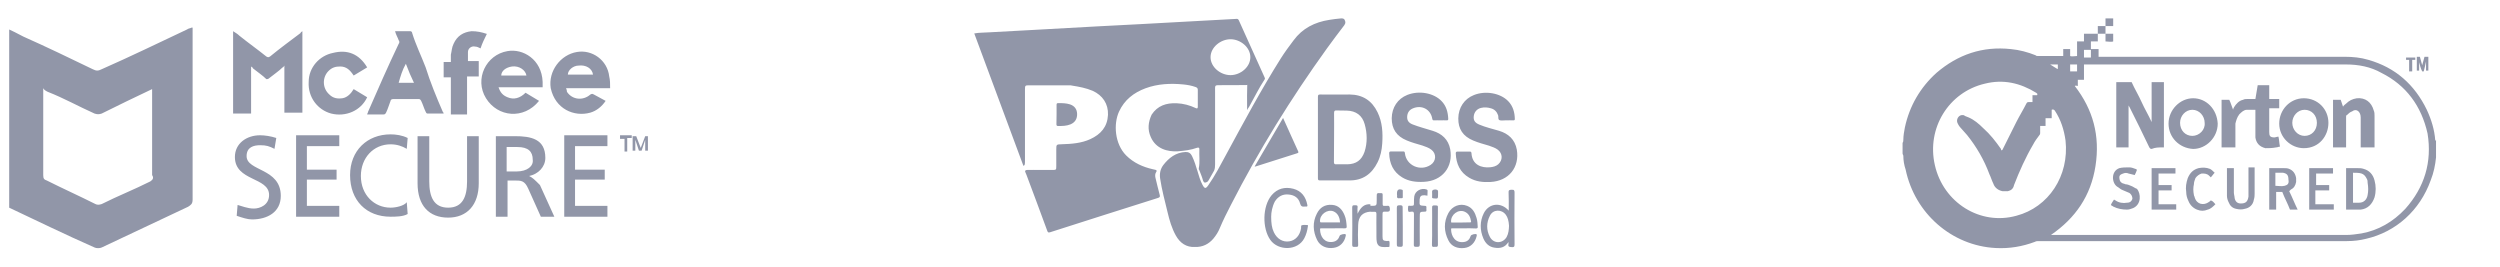
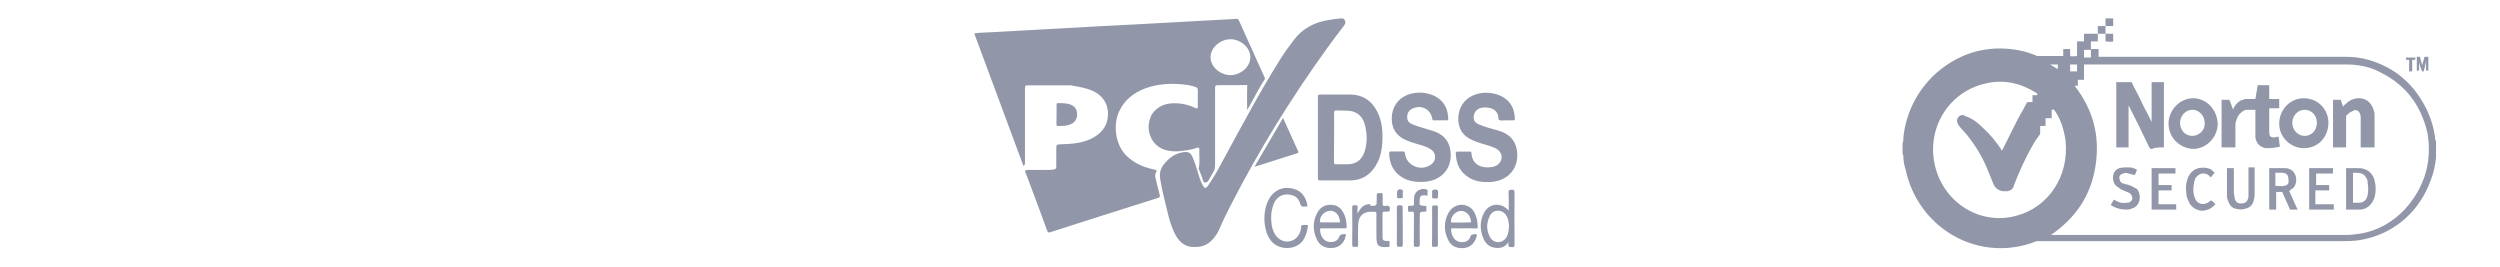
<svg xmlns="http://www.w3.org/2000/svg" width="272" height="29" viewBox="0 0 272 29" fill="none">
  <g clip-path="url(#clip0_17_1913)">
-     <path d="M20.858 3C20.662 3.098 20.466 3.098 20.368 3.197C17.235 4.674 14.2 6.151 11.067 7.529C10.676 7.726 10.48 7.726 10.088 7.529C7.641 6.348 4.997 5.068 2.55 3.985C1.962 3.689 1.277 3.295 0.494 3C0.494 3.098 0.494 3.197 0.494 3.197C0.494 9.498 0.494 15.701 0.494 22.003C0.494 22.298 0.592 22.397 0.788 22.495C3.92 23.972 7.151 25.548 10.284 26.926C10.48 27.025 10.871 27.025 11.067 26.926C14.2 25.449 17.333 23.972 20.466 22.495C20.76 22.298 20.956 22.2 20.956 21.708C20.956 15.603 20.956 9.498 20.956 3.492V3H20.858ZM16.354 19.738C14.592 20.625 12.83 21.314 11.067 22.2C10.774 22.298 10.578 22.298 10.382 22.2C8.62 21.314 6.858 20.526 5.095 19.64C4.802 19.541 4.704 19.443 4.704 19.049C4.704 15.997 4.704 12.945 4.704 9.991C4.704 9.892 4.704 9.794 4.704 9.597C4.802 9.794 4.997 9.892 5.193 9.991C6.955 10.68 8.522 11.566 10.284 12.354C10.578 12.452 10.774 12.452 11.067 12.354C12.83 11.468 14.69 10.582 16.55 9.695C16.55 9.892 16.55 10.089 16.55 10.286C16.55 13.24 16.55 16.194 16.55 19.049C16.746 19.345 16.648 19.541 16.354 19.738ZM40.046 12.157C40.046 12.255 39.948 12.354 39.948 12.452C40.046 12.452 40.046 12.452 40.144 12.452C40.732 12.452 41.221 12.452 41.711 12.452C41.809 12.452 41.907 12.452 42.004 12.255C42.2 11.862 42.298 11.468 42.494 10.975C42.494 10.877 42.592 10.778 42.788 10.778C43.767 10.778 44.55 10.778 45.529 10.778C45.627 10.778 45.725 10.778 45.822 10.975C46.018 11.369 46.116 11.763 46.312 12.157C46.41 12.354 46.41 12.354 46.606 12.354C47.095 12.354 47.683 12.354 48.074 12.354C48.172 12.354 48.172 12.354 48.27 12.354C48.27 12.255 48.172 12.157 48.172 12.157C47.487 10.582 46.801 8.908 46.312 7.332C45.822 6.052 45.235 4.871 44.843 3.591C44.843 3.492 44.746 3.394 44.648 3.394C44.06 3.394 43.473 3.394 42.983 3.394C43.081 3.788 43.277 4.083 43.375 4.378C43.473 4.477 43.473 4.674 43.375 4.772C42.2 7.234 41.123 9.695 40.046 12.157ZM44.158 6.938C44.452 7.726 44.746 8.415 45.039 9.006H43.375C43.571 8.317 43.767 7.628 44.158 6.938ZM39.948 10.582C39.459 10.286 38.969 9.991 38.48 9.695C38.186 10.188 37.795 10.582 37.305 10.68C36.718 10.778 36.228 10.68 35.837 10.286C35.053 9.597 35.053 8.415 35.739 7.726C36.13 7.332 36.522 7.234 37.011 7.234C37.697 7.234 38.088 7.628 38.48 8.218C38.969 7.923 39.459 7.628 39.948 7.332C39.067 5.855 37.795 5.363 36.228 5.757C34.76 6.052 33.585 7.332 33.585 8.908C33.487 10.582 34.564 11.96 36.032 12.354C37.599 12.748 39.263 12.059 39.948 10.582ZM32.9 12.354V3.394C32.802 3.492 32.704 3.492 32.704 3.591C31.529 4.477 30.452 5.265 29.375 6.151C29.179 6.249 29.179 6.249 28.983 6.151C28.004 5.363 27.025 4.674 26.046 3.886C25.851 3.689 25.655 3.591 25.361 3.394V12.354H27.319V7.234C27.417 7.332 27.515 7.332 27.515 7.431C28.004 7.825 28.592 8.218 28.983 8.612C29.081 8.612 29.179 8.612 29.277 8.514C29.767 8.12 30.354 7.726 30.746 7.332C30.844 7.332 30.844 7.234 30.941 7.135V12.255H32.9V12.354ZM51.305 3.394C50.424 3.492 49.739 3.886 49.347 4.772C49.151 5.166 49.151 5.56 49.053 5.954C49.053 6.249 49.053 6.446 49.053 6.742H48.27V8.415H49.053V12.452H50.816V8.317H52.088V6.643H50.913C50.913 6.348 50.913 5.954 50.913 5.658C50.913 5.265 51.305 4.969 51.697 5.068C51.892 5.068 52.088 5.166 52.284 5.265C52.48 4.674 52.676 4.28 52.969 3.689C52.382 3.492 51.892 3.394 51.305 3.394ZM58.648 10.975C58.158 10.68 57.669 10.385 57.179 10.089C56.592 10.68 55.907 10.877 55.221 10.582C54.732 10.385 54.438 10.089 54.242 9.498H59.039C59.039 9.302 59.039 9.105 59.039 8.908C58.941 6.446 56.886 5.265 55.221 5.56C52.871 5.954 51.599 8.612 52.871 10.68C54.144 12.748 56.983 13.043 58.648 10.975ZM55.711 7.234C56.494 7.135 57.179 7.628 57.277 8.218H54.536C54.536 7.726 55.025 7.332 55.711 7.234ZM62.76 5.658C60.997 5.954 59.627 7.726 59.92 9.597C60.41 11.862 62.466 12.748 64.228 12.255C64.913 12.059 65.501 11.566 65.893 10.975C65.501 10.778 65.011 10.483 64.62 10.286C64.424 10.188 64.424 10.188 64.228 10.286C63.445 10.975 62.27 10.877 61.683 9.991C61.683 9.991 61.683 9.794 61.585 9.597H66.382C66.382 9.105 66.382 8.711 66.284 8.317C66.088 6.545 64.424 5.363 62.76 5.658ZM61.781 8.12C61.781 7.628 62.368 7.135 62.955 7.135C63.739 7.037 64.424 7.431 64.522 8.12H61.781ZM67.459 15.111H67.948V16.489H68.242V15.012H68.732V14.717H67.459V15.111ZM70.2 14.815L69.711 16.095L69.221 14.815H68.83V16.391H69.123V15.209L69.515 16.391H69.809L70.2 15.209V16.391H70.494V14.815H70.2ZM26.83 16.982C26.83 15.997 27.613 15.8 28.298 15.8C28.983 15.8 29.277 15.899 29.864 16.194L30.06 15.012C29.473 14.815 28.788 14.717 28.298 14.717C26.83 14.717 25.557 15.603 25.557 17.08C25.557 19.738 29.277 19.246 29.277 21.215C29.277 22.298 28.298 22.692 27.613 22.692C26.927 22.692 26.242 22.397 25.851 22.298L25.753 23.48C26.34 23.677 26.927 23.874 27.417 23.874C29.081 23.874 30.55 23.086 30.55 21.314C30.55 18.262 26.83 18.655 26.83 16.982ZM57.571 19.148C58.55 18.951 59.333 18.163 59.333 17.178C59.333 15.111 57.767 14.815 56.005 14.815H53.949V23.578H55.221V19.64H56.005C56.69 19.64 57.081 19.64 57.473 20.526L58.844 23.578H60.312L58.746 20.132C58.158 19.541 57.962 19.345 57.571 19.148ZM56.2 18.655H55.123V15.997H56.298C57.473 15.997 57.962 16.489 57.962 17.375C58.06 18.065 57.375 18.655 56.2 18.655ZM32.214 23.578H36.913V22.397H33.389V19.541H36.62V18.459H33.389V15.899H36.913V14.717H32.214V23.578ZM61.389 23.578H66.088V22.397H62.564V19.541H65.795V18.459H62.564V15.899H66.088V14.717H61.389V23.578ZM50.816 19.738C50.816 21.412 50.326 22.594 48.76 22.594C47.193 22.594 46.704 21.412 46.704 19.738V14.815H45.431V19.935C45.431 22.397 46.704 23.677 48.76 23.677C50.816 23.677 52.088 22.298 52.088 19.935V14.815H50.816V19.738ZM42.494 22.594C40.732 22.594 39.263 21.215 39.263 19.148C39.263 17.178 40.634 15.701 42.494 15.701C43.179 15.701 43.767 15.899 44.256 16.194L44.354 15.012C43.767 14.717 43.081 14.618 42.494 14.618C39.948 14.618 38.088 16.391 38.088 19.049C38.088 21.806 39.851 23.578 42.494 23.578C42.983 23.578 43.864 23.578 44.354 23.283L44.256 22.003C43.962 22.397 43.081 22.594 42.494 22.594Z" fill="#9196A8" />
-   </g>
-   <path d="M111.348 18.045C109.56 13.233 107.788 8.451 106 3.639C106.555 3.531 107.11 3.562 107.649 3.516C109.159 3.423 110.67 3.347 112.165 3.27C114.569 3.131 116.989 2.993 119.377 2.87C120.95 2.793 122.522 2.716 124.109 2.624C126.082 2.516 128.039 2.409 129.996 2.301C131.507 2.224 133.018 2.147 134.512 2.055C134.652 2.04 134.728 2.086 134.79 2.224C135.715 4.284 136.655 6.345 137.58 8.405C137.61 8.482 137.657 8.543 137.595 8.636C136.963 9.589 136.47 10.619 135.915 11.603C135.869 11.68 135.823 11.757 135.761 11.834C135.668 11.757 135.684 11.649 135.684 11.541C135.684 10.773 135.668 10.019 135.7 9.251C135.7 9.22 135.7 9.204 135.7 9.22C135.7 9.235 135.668 9.235 135.653 9.251C134.76 9.281 133.85 9.251 132.956 9.266C132.108 9.281 132.201 9.174 132.201 10.019C132.201 12.649 132.201 15.262 132.201 17.892C132.201 18.122 132.186 18.353 132.093 18.568C131.908 18.906 131.692 19.26 131.507 19.598C131.461 19.69 131.399 19.767 131.292 19.813C131.091 19.906 130.983 19.89 130.891 19.644C130.783 19.244 130.629 18.891 130.475 18.491C130.413 18.445 130.429 18.368 130.429 18.307C130.567 17.63 130.459 16.938 130.49 16.262C130.505 16.093 130.429 16.016 130.244 16.077C129.565 16.323 128.856 16.4 128.147 16.462C127.053 16.523 125.773 16.216 125.204 14.909C124.833 14.094 124.926 13.279 125.296 12.479C125.943 11.495 126.883 11.188 128.024 11.234C128.748 11.265 129.442 11.449 130.089 11.757C130.244 11.834 130.321 11.803 130.321 11.618C130.321 11.003 130.321 10.373 130.321 9.758C130.321 9.589 130.212 9.512 130.074 9.466C129.642 9.312 129.211 9.235 128.763 9.189C127.362 9.051 125.974 9.112 124.633 9.604C123.354 10.081 122.337 10.865 121.751 12.141C121.134 13.479 121.274 15.647 122.522 16.907C123.339 17.722 124.341 18.168 125.435 18.414C125.527 18.43 125.62 18.445 125.712 18.476C125.866 18.522 125.881 18.599 125.79 18.722C125.666 18.906 125.666 19.122 125.712 19.337C125.866 19.952 126.005 20.582 126.174 21.197C126.221 21.382 126.206 21.474 125.99 21.535C122.059 22.781 118.161 24.011 114.246 25.271C114.045 25.333 113.999 25.271 113.938 25.102C113.198 23.073 112.442 21.059 111.687 19.044C111.657 18.952 111.61 18.875 111.579 18.783C111.456 18.553 111.595 18.491 111.78 18.491C112.211 18.476 112.627 18.491 113.059 18.491C113.537 18.491 113.983 18.491 114.462 18.491C114.923 18.491 114.923 18.491 114.923 18.045C114.923 17.461 114.923 16.877 114.923 16.308C114.923 15.708 114.923 15.708 115.54 15.693C116.588 15.662 117.652 15.585 118.622 15.139C119.763 14.617 120.487 13.802 120.549 12.495C120.595 11.295 119.963 10.373 118.885 9.881C118.161 9.573 117.405 9.435 116.635 9.312C116.557 9.281 116.449 9.281 116.326 9.281C114.862 9.281 113.397 9.281 111.949 9.281C111.549 9.281 111.517 9.312 111.517 9.712C111.517 12.356 111.517 15.001 111.517 17.645C111.487 17.768 111.564 17.953 111.348 18.045ZM133.881 4.269C132.802 4.269 131.708 5.145 131.708 6.222C131.708 7.298 132.786 8.174 133.881 8.174C134.959 8.174 136.038 7.298 136.038 6.222C136.038 5.145 134.959 4.269 133.881 4.269ZM129.996 26.87C129.088 26.917 128.394 26.455 127.931 25.625C127.485 24.826 127.238 23.965 127.023 23.058C126.73 21.843 126.406 20.644 126.221 19.414C126.144 18.875 126.252 18.383 126.56 17.968C127.176 17.169 127.931 16.585 128.995 16.538C129.319 16.523 129.55 16.677 129.688 16.969C129.951 17.507 130.121 18.076 130.289 18.629C130.444 19.122 130.567 19.613 130.813 20.075C131.061 20.551 131.184 20.567 131.477 20.136C132.186 19.122 132.771 17.999 133.357 16.907C135.299 13.325 137.209 9.758 139.367 6.329C139.799 5.653 140.262 5.022 140.74 4.392C141.71 3.07 143.051 2.409 144.623 2.163C145.024 2.101 145.425 2.04 145.841 2.009C145.949 1.994 146.211 1.978 146.287 2.147C146.38 2.332 146.442 2.486 146.257 2.747C145.625 3.577 144.978 4.423 144.361 5.284C140.462 10.696 136.963 16.354 133.926 22.289C133.495 23.119 133.079 23.949 132.71 24.826C132.54 25.256 132.294 25.625 132.001 25.979C131.507 26.548 130.86 26.901 129.996 26.87ZM156.691 13.094C156.475 13.094 156.259 13.079 156.044 13.094C155.889 13.11 155.859 13.048 155.828 12.91C155.658 11.895 154.688 11.388 153.731 11.787C153.315 11.957 153.115 12.28 153.099 12.71C153.084 13.14 153.3 13.386 153.701 13.54C154.41 13.817 155.149 14.002 155.874 14.232C156.876 14.54 157.585 15.17 157.785 16.246C158.124 18.184 156.906 19.69 154.919 19.783C154.086 19.829 153.269 19.736 152.545 19.291C151.574 18.691 151.174 17.784 151.142 16.677C151.142 16.538 151.189 16.477 151.343 16.477C151.79 16.492 152.206 16.477 152.653 16.477C152.791 16.477 152.838 16.508 152.853 16.661C152.992 17.999 154.518 18.691 155.658 17.938C156.275 17.523 156.305 16.708 155.72 16.277C155.442 16.062 155.088 15.954 154.749 15.831C154.179 15.662 153.593 15.508 153.054 15.278C151.929 14.816 151.42 14.017 151.42 12.864C151.435 11.695 152.067 10.742 153.115 10.327C154.395 9.819 155.997 10.112 156.845 11.003C157.369 11.541 157.538 12.218 157.57 12.941C157.57 13.079 157.508 13.094 157.4 13.094C157.169 13.079 156.938 13.094 156.691 13.094ZM163.904 13.094C163.858 13.094 163.811 13.094 163.765 13.094C163.565 13.094 163.334 13.14 163.164 13.079C162.948 13.002 163.056 12.71 162.994 12.541C162.856 12.156 162.61 11.895 162.224 11.787C161.854 11.68 161.5 11.649 161.129 11.741C160.683 11.849 160.39 12.203 160.344 12.649C160.297 13.094 160.467 13.356 160.944 13.556C161.638 13.848 162.378 14.017 163.102 14.232C164.119 14.54 164.829 15.185 165.029 16.277C165.352 18.214 164.15 19.69 162.177 19.798C161.36 19.844 160.575 19.767 159.851 19.337C158.849 18.752 158.432 17.83 158.387 16.692C158.387 16.523 158.448 16.492 158.602 16.492C159.034 16.508 159.45 16.492 159.881 16.492C160.019 16.492 160.082 16.508 160.097 16.677C160.174 17.938 161.176 18.291 162.132 18.199C162.44 18.168 162.763 18.091 163.009 17.876C163.518 17.415 163.503 16.708 162.964 16.292C162.686 16.077 162.332 15.97 161.993 15.847C161.422 15.677 160.836 15.524 160.297 15.293C159.172 14.832 158.648 14.032 158.663 12.879C158.679 11.711 159.311 10.757 160.359 10.342C161.623 9.835 163.241 10.127 164.089 11.003C164.613 11.541 164.798 12.218 164.813 12.941C164.813 13.079 164.766 13.094 164.643 13.094C164.382 13.079 164.15 13.094 163.904 13.094ZM139.598 12.833C139.906 13.54 140.215 14.171 140.492 14.816C140.74 15.37 140.986 15.924 141.232 16.446C141.294 16.585 141.279 16.631 141.124 16.677C139.63 17.153 138.119 17.63 136.624 18.107C136.593 18.122 136.578 18.107 136.5 18.122C137.533 16.354 138.55 14.617 139.598 12.833ZM138.304 23.58C138.304 24.257 138.366 24.795 138.597 25.271C138.936 25.994 139.583 26.378 140.292 26.256C140.955 26.148 141.432 25.61 141.556 24.841C141.572 24.718 141.525 24.534 141.648 24.503C141.833 24.457 142.064 24.472 142.249 24.487C142.342 24.487 142.311 24.595 142.296 24.641C142.234 25.087 142.126 25.502 141.911 25.917C141.186 27.316 139.059 27.301 138.212 26.102C137.317 24.841 137.349 22.442 138.35 21.243C138.982 20.505 139.799 20.305 140.708 20.536C141.602 20.767 142.064 21.412 142.234 22.273C142.265 22.396 142.265 22.504 142.081 22.473C142.049 22.473 142.003 22.473 141.972 22.473C141.695 22.519 141.525 22.442 141.448 22.135C141.294 21.535 140.848 21.228 140.231 21.166C139.568 21.09 139.059 21.366 138.705 21.92C138.412 22.489 138.304 23.104 138.304 23.58ZM155.304 21.289C155.181 21.274 155.088 21.259 154.996 21.243C154.625 21.228 154.487 21.351 154.456 21.704C154.456 21.72 154.456 21.735 154.456 21.766C154.425 22.366 154.425 22.366 155.026 22.396C155.181 22.396 155.196 22.458 155.196 22.581C155.196 22.658 155.181 22.75 155.196 22.842C155.211 22.996 155.149 23.027 155.011 23.027C154.472 23.042 154.472 23.042 154.472 23.596C154.472 24.58 154.456 25.594 154.472 26.578C154.472 26.855 154.364 26.855 154.147 26.855C153.963 26.855 153.809 26.886 153.824 26.594C153.84 25.502 153.824 24.41 153.84 23.319C153.84 23.119 153.809 22.996 153.562 23.027C153.455 23.042 153.269 23.104 153.224 22.981C153.177 22.827 153.177 22.642 153.207 22.458C153.224 22.335 153.362 22.396 153.455 22.396C153.84 22.381 153.84 22.396 153.84 21.997C153.84 21.797 153.84 21.566 153.871 21.366C153.963 20.767 154.641 20.413 155.211 20.613C155.365 20.674 155.319 20.767 155.319 20.859C155.304 21.013 155.304 21.166 155.304 21.289ZM149.139 22.396C149.786 22.396 149.786 22.396 149.786 21.766C149.786 21.658 149.786 21.551 149.786 21.459C149.786 20.982 149.786 20.997 150.264 21.013C150.402 21.013 150.433 21.059 150.433 21.197C150.433 21.52 150.433 21.858 150.433 22.181C150.433 22.35 150.465 22.427 150.65 22.396C150.726 22.381 150.803 22.412 150.881 22.396C151.142 22.35 151.204 22.458 151.219 22.719C151.235 23.027 151.096 23.042 150.834 23.027C150.418 23.011 150.418 23.027 150.418 23.427C150.418 24.195 150.418 24.949 150.418 25.717C150.418 26.133 150.48 26.194 150.881 26.225C150.988 26.225 151.142 26.148 151.174 26.302C151.204 26.455 151.174 26.64 151.174 26.825C151.174 26.84 151.112 26.87 151.081 26.87C150.819 26.87 150.557 26.901 150.295 26.855C150.017 26.809 149.863 26.625 149.801 26.348C149.725 25.963 149.771 25.579 149.755 25.195C149.755 24.549 149.74 23.919 149.755 23.273C149.755 23.088 149.693 23.027 149.525 23.042C149.4 23.058 149.262 23.042 149.108 23.042C149.031 22.827 149.031 22.612 149.139 22.396ZM149.092 23.027C148.229 23.104 147.798 23.549 147.768 24.472C147.736 25.179 147.736 25.902 147.768 26.625C147.783 26.917 147.613 26.855 147.444 26.855C147.289 26.855 147.119 26.917 147.119 26.625C147.136 25.271 147.136 23.919 147.119 22.566C147.119 22.304 147.259 22.335 147.412 22.335C147.567 22.335 147.736 22.304 147.705 22.566C147.675 22.765 147.705 22.965 147.705 23.257C148.014 22.612 148.399 22.166 149.092 22.227C149.139 22.489 149.139 22.765 149.092 23.027ZM152.622 24.61C152.622 25.271 152.622 25.948 152.622 26.609C152.622 26.778 152.591 26.855 152.39 26.855C151.974 26.84 151.974 26.855 151.974 26.44C151.974 25.164 151.991 23.888 151.974 22.612C151.974 22.35 152.082 22.335 152.283 22.335C152.483 22.335 152.622 22.32 152.607 22.612C152.607 23.273 152.622 23.949 152.622 24.61ZM155.813 24.61C155.813 23.949 155.828 23.273 155.813 22.612C155.796 22.366 155.905 22.335 156.105 22.35C156.275 22.366 156.475 22.289 156.445 22.596C156.429 23.934 156.429 25.287 156.445 26.625C156.445 26.947 156.244 26.825 156.074 26.855C155.889 26.886 155.781 26.855 155.796 26.609C155.828 25.948 155.813 25.287 155.813 24.61ZM151.991 21.09C151.991 21.074 151.991 21.059 151.991 21.028C151.991 20.659 152.175 20.521 152.545 20.644C152.591 20.659 152.622 20.674 152.622 20.736C152.622 20.966 152.622 21.228 152.622 21.459C152.622 21.551 152.56 21.566 152.499 21.566C152.437 21.566 152.36 21.551 152.299 21.566C152.036 21.612 151.959 21.505 152.006 21.259C151.991 21.228 151.991 21.166 151.991 21.09ZM156.46 21.105C156.46 21.12 156.46 21.136 156.46 21.136C156.46 21.643 156.46 21.628 155.951 21.581C155.843 21.566 155.796 21.535 155.813 21.428C155.813 21.289 155.828 21.136 155.813 20.982C155.781 20.721 155.859 20.644 156.136 20.613C156.598 20.628 156.429 20.905 156.46 21.105ZM135.761 11.941C135.7 11.926 135.684 11.864 135.684 11.803C135.684 10.957 135.7 10.112 135.7 9.251C135.838 9.281 135.761 9.389 135.761 9.45C135.776 10.25 135.761 11.034 135.761 11.834C135.761 11.864 135.761 11.895 135.761 11.941ZM114.955 12.433C114.955 12.095 114.955 11.741 114.955 11.403C114.955 11.28 114.985 11.219 115.124 11.219C115.571 11.219 115.988 11.219 116.419 11.357C116.912 11.526 117.174 11.88 117.189 12.387C117.204 12.925 116.973 13.31 116.48 13.525C116.033 13.709 115.587 13.709 115.109 13.709C114.97 13.709 114.939 13.633 114.939 13.509C114.955 13.14 114.955 12.787 114.955 12.433ZM143.39 14.924C143.39 13.463 143.39 12.003 143.39 10.542C143.39 10.327 143.437 10.281 143.652 10.281C144.731 10.296 145.779 10.281 146.843 10.281C148.26 10.296 149.262 10.942 149.879 12.218C150.402 13.294 150.465 14.447 150.387 15.616C150.341 16.323 150.202 17.015 149.879 17.661C149.247 18.937 148.26 19.644 146.811 19.629C145.733 19.629 144.685 19.629 143.621 19.629C143.437 19.629 143.39 19.583 143.39 19.398C143.39 17.892 143.39 16.4 143.39 14.924ZM145.132 17.615C145.132 17.83 145.194 17.892 145.409 17.876C145.81 17.861 146.179 17.876 146.58 17.876C147.552 17.861 148.137 17.43 148.46 16.523C148.785 15.524 148.753 14.493 148.477 13.509C148.214 12.556 147.536 12.064 146.535 12.034C146.164 12.018 145.795 12.034 145.425 12.018C145.224 12.003 145.147 12.064 145.147 12.28C145.162 13.156 145.147 14.032 145.147 14.924C145.132 15.816 145.147 16.708 145.132 17.615ZM164.15 22.919C164.15 22.227 164.166 21.581 164.135 20.951C164.119 20.644 164.259 20.659 164.474 20.644C164.736 20.628 164.783 20.721 164.783 20.951C164.766 22.827 164.766 24.672 164.783 26.548C164.783 26.763 164.783 26.917 164.49 26.886C164.243 26.87 164.058 26.87 164.119 26.563C164.135 26.517 164.119 26.455 164.119 26.332C163.734 26.947 163.195 27.04 162.61 26.947C162.008 26.87 161.623 26.471 161.392 25.948C161.006 25.041 160.991 24.088 161.438 23.196C161.993 22.104 163.302 21.951 164.15 22.919ZM163.842 23.38C163.38 22.735 162.44 22.765 162.101 23.473C161.715 24.226 161.7 25.026 162.101 25.779C162.501 26.532 163.472 26.532 163.919 25.794C164.135 25.395 164.166 24.979 164.181 24.564C164.15 24.026 164.042 23.657 163.842 23.38ZM159.295 24.841C158.879 24.841 158.463 24.841 158.047 24.841C157.971 24.841 157.863 24.81 157.878 24.964C157.893 25.702 158.325 26.455 159.265 26.332C159.665 26.286 159.896 26.04 160.019 25.656C160.066 25.518 160.56 25.395 160.652 25.502C160.698 25.564 160.668 25.641 160.652 25.717C160.482 26.425 159.989 26.901 159.342 26.978C158.571 27.086 157.893 26.794 157.585 26.148C157.092 25.179 157.061 24.149 157.585 23.18C158.001 22.412 158.849 22.089 159.62 22.396C160.22 22.627 160.482 23.134 160.652 23.719C160.744 24.026 160.76 24.349 160.775 24.657C160.791 24.795 160.744 24.856 160.59 24.856C160.127 24.826 159.728 24.841 159.295 24.841ZM159.896 24.195C159.974 24.195 160.082 24.226 160.051 24.072C159.974 23.611 159.804 23.227 159.342 23.027C158.663 22.735 157.831 23.35 157.878 24.118C157.878 24.257 157.971 24.211 158.032 24.211C158.34 24.211 158.648 24.211 158.956 24.211C159.28 24.195 159.573 24.195 159.896 24.195ZM145.054 24.841C144.638 24.841 144.237 24.841 143.821 24.841C143.73 24.841 143.621 24.795 143.621 24.964C143.637 25.764 144.114 26.455 145.008 26.317C145.409 26.256 145.64 26.009 145.763 25.641C145.81 25.518 146.334 25.395 146.41 25.502C146.442 25.548 146.427 25.625 146.41 25.687C146.272 26.378 145.779 26.87 145.116 26.963C144.345 27.086 143.621 26.778 143.297 26.102C142.851 25.179 142.789 24.195 143.267 23.257C143.59 22.581 144.146 22.227 144.931 22.289C145.64 22.335 146.041 22.811 146.287 23.411C146.457 23.811 146.488 24.211 146.519 24.626C146.535 24.81 146.457 24.841 146.287 24.841C145.856 24.826 145.44 24.841 145.054 24.841ZM145.086 22.996C144.407 22.719 143.545 23.365 143.621 24.103C143.637 24.211 143.698 24.195 143.76 24.195C144.438 24.195 145.116 24.195 145.795 24.195C145.763 23.596 145.517 23.18 145.086 22.996Z" fill="#9196A8" />
+     </g>
+   <path d="M111.348 18.045C109.56 13.233 107.788 8.451 106 3.639C106.555 3.531 107.11 3.562 107.649 3.516C109.159 3.423 110.67 3.347 112.165 3.27C114.569 3.131 116.989 2.993 119.377 2.87C120.95 2.793 122.522 2.716 124.109 2.624C126.082 2.516 128.039 2.409 129.996 2.301C131.507 2.224 133.018 2.147 134.512 2.055C134.652 2.04 134.728 2.086 134.79 2.224C135.715 4.284 136.655 6.345 137.58 8.405C137.61 8.482 137.657 8.543 137.595 8.636C136.963 9.589 136.47 10.619 135.915 11.603C135.869 11.68 135.823 11.757 135.761 11.834C135.668 11.757 135.684 11.649 135.684 11.541C135.684 10.773 135.668 10.019 135.7 9.251C135.7 9.22 135.7 9.204 135.7 9.22C135.7 9.235 135.668 9.235 135.653 9.251C134.76 9.281 133.85 9.251 132.956 9.266C132.108 9.281 132.201 9.174 132.201 10.019C132.201 12.649 132.201 15.262 132.201 17.892C132.201 18.122 132.186 18.353 132.093 18.568C131.908 18.906 131.692 19.26 131.507 19.598C131.461 19.69 131.399 19.767 131.292 19.813C131.091 19.906 130.983 19.89 130.891 19.644C130.783 19.244 130.629 18.891 130.475 18.491C130.413 18.445 130.429 18.368 130.429 18.307C130.567 17.63 130.459 16.938 130.49 16.262C130.505 16.093 130.429 16.016 130.244 16.077C129.565 16.323 128.856 16.4 128.147 16.462C127.053 16.523 125.773 16.216 125.204 14.909C124.833 14.094 124.926 13.279 125.296 12.479C125.943 11.495 126.883 11.188 128.024 11.234C128.748 11.265 129.442 11.449 130.089 11.757C130.244 11.834 130.321 11.803 130.321 11.618C130.321 11.003 130.321 10.373 130.321 9.758C130.321 9.589 130.212 9.512 130.074 9.466C129.642 9.312 129.211 9.235 128.763 9.189C127.362 9.051 125.974 9.112 124.633 9.604C123.354 10.081 122.337 10.865 121.751 12.141C121.134 13.479 121.274 15.647 122.522 16.907C123.339 17.722 124.341 18.168 125.435 18.414C125.527 18.43 125.62 18.445 125.712 18.476C125.866 18.522 125.881 18.599 125.79 18.722C125.666 18.906 125.666 19.122 125.712 19.337C125.866 19.952 126.005 20.582 126.174 21.197C126.221 21.382 126.206 21.474 125.99 21.535C122.059 22.781 118.161 24.011 114.246 25.271C114.045 25.333 113.999 25.271 113.938 25.102C113.198 23.073 112.442 21.059 111.687 19.044C111.657 18.952 111.61 18.875 111.579 18.783C111.456 18.553 111.595 18.491 111.78 18.491C112.211 18.476 112.627 18.491 113.059 18.491C114.923 18.491 114.923 18.491 114.923 18.045C114.923 17.461 114.923 16.877 114.923 16.308C114.923 15.708 114.923 15.708 115.54 15.693C116.588 15.662 117.652 15.585 118.622 15.139C119.763 14.617 120.487 13.802 120.549 12.495C120.595 11.295 119.963 10.373 118.885 9.881C118.161 9.573 117.405 9.435 116.635 9.312C116.557 9.281 116.449 9.281 116.326 9.281C114.862 9.281 113.397 9.281 111.949 9.281C111.549 9.281 111.517 9.312 111.517 9.712C111.517 12.356 111.517 15.001 111.517 17.645C111.487 17.768 111.564 17.953 111.348 18.045ZM133.881 4.269C132.802 4.269 131.708 5.145 131.708 6.222C131.708 7.298 132.786 8.174 133.881 8.174C134.959 8.174 136.038 7.298 136.038 6.222C136.038 5.145 134.959 4.269 133.881 4.269ZM129.996 26.87C129.088 26.917 128.394 26.455 127.931 25.625C127.485 24.826 127.238 23.965 127.023 23.058C126.73 21.843 126.406 20.644 126.221 19.414C126.144 18.875 126.252 18.383 126.56 17.968C127.176 17.169 127.931 16.585 128.995 16.538C129.319 16.523 129.55 16.677 129.688 16.969C129.951 17.507 130.121 18.076 130.289 18.629C130.444 19.122 130.567 19.613 130.813 20.075C131.061 20.551 131.184 20.567 131.477 20.136C132.186 19.122 132.771 17.999 133.357 16.907C135.299 13.325 137.209 9.758 139.367 6.329C139.799 5.653 140.262 5.022 140.74 4.392C141.71 3.07 143.051 2.409 144.623 2.163C145.024 2.101 145.425 2.04 145.841 2.009C145.949 1.994 146.211 1.978 146.287 2.147C146.38 2.332 146.442 2.486 146.257 2.747C145.625 3.577 144.978 4.423 144.361 5.284C140.462 10.696 136.963 16.354 133.926 22.289C133.495 23.119 133.079 23.949 132.71 24.826C132.54 25.256 132.294 25.625 132.001 25.979C131.507 26.548 130.86 26.901 129.996 26.87ZM156.691 13.094C156.475 13.094 156.259 13.079 156.044 13.094C155.889 13.11 155.859 13.048 155.828 12.91C155.658 11.895 154.688 11.388 153.731 11.787C153.315 11.957 153.115 12.28 153.099 12.71C153.084 13.14 153.3 13.386 153.701 13.54C154.41 13.817 155.149 14.002 155.874 14.232C156.876 14.54 157.585 15.17 157.785 16.246C158.124 18.184 156.906 19.69 154.919 19.783C154.086 19.829 153.269 19.736 152.545 19.291C151.574 18.691 151.174 17.784 151.142 16.677C151.142 16.538 151.189 16.477 151.343 16.477C151.79 16.492 152.206 16.477 152.653 16.477C152.791 16.477 152.838 16.508 152.853 16.661C152.992 17.999 154.518 18.691 155.658 17.938C156.275 17.523 156.305 16.708 155.72 16.277C155.442 16.062 155.088 15.954 154.749 15.831C154.179 15.662 153.593 15.508 153.054 15.278C151.929 14.816 151.42 14.017 151.42 12.864C151.435 11.695 152.067 10.742 153.115 10.327C154.395 9.819 155.997 10.112 156.845 11.003C157.369 11.541 157.538 12.218 157.57 12.941C157.57 13.079 157.508 13.094 157.4 13.094C157.169 13.079 156.938 13.094 156.691 13.094ZM163.904 13.094C163.858 13.094 163.811 13.094 163.765 13.094C163.565 13.094 163.334 13.14 163.164 13.079C162.948 13.002 163.056 12.71 162.994 12.541C162.856 12.156 162.61 11.895 162.224 11.787C161.854 11.68 161.5 11.649 161.129 11.741C160.683 11.849 160.39 12.203 160.344 12.649C160.297 13.094 160.467 13.356 160.944 13.556C161.638 13.848 162.378 14.017 163.102 14.232C164.119 14.54 164.829 15.185 165.029 16.277C165.352 18.214 164.15 19.69 162.177 19.798C161.36 19.844 160.575 19.767 159.851 19.337C158.849 18.752 158.432 17.83 158.387 16.692C158.387 16.523 158.448 16.492 158.602 16.492C159.034 16.508 159.45 16.492 159.881 16.492C160.019 16.492 160.082 16.508 160.097 16.677C160.174 17.938 161.176 18.291 162.132 18.199C162.44 18.168 162.763 18.091 163.009 17.876C163.518 17.415 163.503 16.708 162.964 16.292C162.686 16.077 162.332 15.97 161.993 15.847C161.422 15.677 160.836 15.524 160.297 15.293C159.172 14.832 158.648 14.032 158.663 12.879C158.679 11.711 159.311 10.757 160.359 10.342C161.623 9.835 163.241 10.127 164.089 11.003C164.613 11.541 164.798 12.218 164.813 12.941C164.813 13.079 164.766 13.094 164.643 13.094C164.382 13.079 164.15 13.094 163.904 13.094ZM139.598 12.833C139.906 13.54 140.215 14.171 140.492 14.816C140.74 15.37 140.986 15.924 141.232 16.446C141.294 16.585 141.279 16.631 141.124 16.677C139.63 17.153 138.119 17.63 136.624 18.107C136.593 18.122 136.578 18.107 136.5 18.122C137.533 16.354 138.55 14.617 139.598 12.833ZM138.304 23.58C138.304 24.257 138.366 24.795 138.597 25.271C138.936 25.994 139.583 26.378 140.292 26.256C140.955 26.148 141.432 25.61 141.556 24.841C141.572 24.718 141.525 24.534 141.648 24.503C141.833 24.457 142.064 24.472 142.249 24.487C142.342 24.487 142.311 24.595 142.296 24.641C142.234 25.087 142.126 25.502 141.911 25.917C141.186 27.316 139.059 27.301 138.212 26.102C137.317 24.841 137.349 22.442 138.35 21.243C138.982 20.505 139.799 20.305 140.708 20.536C141.602 20.767 142.064 21.412 142.234 22.273C142.265 22.396 142.265 22.504 142.081 22.473C142.049 22.473 142.003 22.473 141.972 22.473C141.695 22.519 141.525 22.442 141.448 22.135C141.294 21.535 140.848 21.228 140.231 21.166C139.568 21.09 139.059 21.366 138.705 21.92C138.412 22.489 138.304 23.104 138.304 23.58ZM155.304 21.289C155.181 21.274 155.088 21.259 154.996 21.243C154.625 21.228 154.487 21.351 154.456 21.704C154.456 21.72 154.456 21.735 154.456 21.766C154.425 22.366 154.425 22.366 155.026 22.396C155.181 22.396 155.196 22.458 155.196 22.581C155.196 22.658 155.181 22.75 155.196 22.842C155.211 22.996 155.149 23.027 155.011 23.027C154.472 23.042 154.472 23.042 154.472 23.596C154.472 24.58 154.456 25.594 154.472 26.578C154.472 26.855 154.364 26.855 154.147 26.855C153.963 26.855 153.809 26.886 153.824 26.594C153.84 25.502 153.824 24.41 153.84 23.319C153.84 23.119 153.809 22.996 153.562 23.027C153.455 23.042 153.269 23.104 153.224 22.981C153.177 22.827 153.177 22.642 153.207 22.458C153.224 22.335 153.362 22.396 153.455 22.396C153.84 22.381 153.84 22.396 153.84 21.997C153.84 21.797 153.84 21.566 153.871 21.366C153.963 20.767 154.641 20.413 155.211 20.613C155.365 20.674 155.319 20.767 155.319 20.859C155.304 21.013 155.304 21.166 155.304 21.289ZM149.139 22.396C149.786 22.396 149.786 22.396 149.786 21.766C149.786 21.658 149.786 21.551 149.786 21.459C149.786 20.982 149.786 20.997 150.264 21.013C150.402 21.013 150.433 21.059 150.433 21.197C150.433 21.52 150.433 21.858 150.433 22.181C150.433 22.35 150.465 22.427 150.65 22.396C150.726 22.381 150.803 22.412 150.881 22.396C151.142 22.35 151.204 22.458 151.219 22.719C151.235 23.027 151.096 23.042 150.834 23.027C150.418 23.011 150.418 23.027 150.418 23.427C150.418 24.195 150.418 24.949 150.418 25.717C150.418 26.133 150.48 26.194 150.881 26.225C150.988 26.225 151.142 26.148 151.174 26.302C151.204 26.455 151.174 26.64 151.174 26.825C151.174 26.84 151.112 26.87 151.081 26.87C150.819 26.87 150.557 26.901 150.295 26.855C150.017 26.809 149.863 26.625 149.801 26.348C149.725 25.963 149.771 25.579 149.755 25.195C149.755 24.549 149.74 23.919 149.755 23.273C149.755 23.088 149.693 23.027 149.525 23.042C149.4 23.058 149.262 23.042 149.108 23.042C149.031 22.827 149.031 22.612 149.139 22.396ZM149.092 23.027C148.229 23.104 147.798 23.549 147.768 24.472C147.736 25.179 147.736 25.902 147.768 26.625C147.783 26.917 147.613 26.855 147.444 26.855C147.289 26.855 147.119 26.917 147.119 26.625C147.136 25.271 147.136 23.919 147.119 22.566C147.119 22.304 147.259 22.335 147.412 22.335C147.567 22.335 147.736 22.304 147.705 22.566C147.675 22.765 147.705 22.965 147.705 23.257C148.014 22.612 148.399 22.166 149.092 22.227C149.139 22.489 149.139 22.765 149.092 23.027ZM152.622 24.61C152.622 25.271 152.622 25.948 152.622 26.609C152.622 26.778 152.591 26.855 152.39 26.855C151.974 26.84 151.974 26.855 151.974 26.44C151.974 25.164 151.991 23.888 151.974 22.612C151.974 22.35 152.082 22.335 152.283 22.335C152.483 22.335 152.622 22.32 152.607 22.612C152.607 23.273 152.622 23.949 152.622 24.61ZM155.813 24.61C155.813 23.949 155.828 23.273 155.813 22.612C155.796 22.366 155.905 22.335 156.105 22.35C156.275 22.366 156.475 22.289 156.445 22.596C156.429 23.934 156.429 25.287 156.445 26.625C156.445 26.947 156.244 26.825 156.074 26.855C155.889 26.886 155.781 26.855 155.796 26.609C155.828 25.948 155.813 25.287 155.813 24.61ZM151.991 21.09C151.991 21.074 151.991 21.059 151.991 21.028C151.991 20.659 152.175 20.521 152.545 20.644C152.591 20.659 152.622 20.674 152.622 20.736C152.622 20.966 152.622 21.228 152.622 21.459C152.622 21.551 152.56 21.566 152.499 21.566C152.437 21.566 152.36 21.551 152.299 21.566C152.036 21.612 151.959 21.505 152.006 21.259C151.991 21.228 151.991 21.166 151.991 21.09ZM156.46 21.105C156.46 21.12 156.46 21.136 156.46 21.136C156.46 21.643 156.46 21.628 155.951 21.581C155.843 21.566 155.796 21.535 155.813 21.428C155.813 21.289 155.828 21.136 155.813 20.982C155.781 20.721 155.859 20.644 156.136 20.613C156.598 20.628 156.429 20.905 156.46 21.105ZM135.761 11.941C135.7 11.926 135.684 11.864 135.684 11.803C135.684 10.957 135.7 10.112 135.7 9.251C135.838 9.281 135.761 9.389 135.761 9.45C135.776 10.25 135.761 11.034 135.761 11.834C135.761 11.864 135.761 11.895 135.761 11.941ZM114.955 12.433C114.955 12.095 114.955 11.741 114.955 11.403C114.955 11.28 114.985 11.219 115.124 11.219C115.571 11.219 115.988 11.219 116.419 11.357C116.912 11.526 117.174 11.88 117.189 12.387C117.204 12.925 116.973 13.31 116.48 13.525C116.033 13.709 115.587 13.709 115.109 13.709C114.97 13.709 114.939 13.633 114.939 13.509C114.955 13.14 114.955 12.787 114.955 12.433ZM143.39 14.924C143.39 13.463 143.39 12.003 143.39 10.542C143.39 10.327 143.437 10.281 143.652 10.281C144.731 10.296 145.779 10.281 146.843 10.281C148.26 10.296 149.262 10.942 149.879 12.218C150.402 13.294 150.465 14.447 150.387 15.616C150.341 16.323 150.202 17.015 149.879 17.661C149.247 18.937 148.26 19.644 146.811 19.629C145.733 19.629 144.685 19.629 143.621 19.629C143.437 19.629 143.39 19.583 143.39 19.398C143.39 17.892 143.39 16.4 143.39 14.924ZM145.132 17.615C145.132 17.83 145.194 17.892 145.409 17.876C145.81 17.861 146.179 17.876 146.58 17.876C147.552 17.861 148.137 17.43 148.46 16.523C148.785 15.524 148.753 14.493 148.477 13.509C148.214 12.556 147.536 12.064 146.535 12.034C146.164 12.018 145.795 12.034 145.425 12.018C145.224 12.003 145.147 12.064 145.147 12.28C145.162 13.156 145.147 14.032 145.147 14.924C145.132 15.816 145.147 16.708 145.132 17.615ZM164.15 22.919C164.15 22.227 164.166 21.581 164.135 20.951C164.119 20.644 164.259 20.659 164.474 20.644C164.736 20.628 164.783 20.721 164.783 20.951C164.766 22.827 164.766 24.672 164.783 26.548C164.783 26.763 164.783 26.917 164.49 26.886C164.243 26.87 164.058 26.87 164.119 26.563C164.135 26.517 164.119 26.455 164.119 26.332C163.734 26.947 163.195 27.04 162.61 26.947C162.008 26.87 161.623 26.471 161.392 25.948C161.006 25.041 160.991 24.088 161.438 23.196C161.993 22.104 163.302 21.951 164.15 22.919ZM163.842 23.38C163.38 22.735 162.44 22.765 162.101 23.473C161.715 24.226 161.7 25.026 162.101 25.779C162.501 26.532 163.472 26.532 163.919 25.794C164.135 25.395 164.166 24.979 164.181 24.564C164.15 24.026 164.042 23.657 163.842 23.38ZM159.295 24.841C158.879 24.841 158.463 24.841 158.047 24.841C157.971 24.841 157.863 24.81 157.878 24.964C157.893 25.702 158.325 26.455 159.265 26.332C159.665 26.286 159.896 26.04 160.019 25.656C160.066 25.518 160.56 25.395 160.652 25.502C160.698 25.564 160.668 25.641 160.652 25.717C160.482 26.425 159.989 26.901 159.342 26.978C158.571 27.086 157.893 26.794 157.585 26.148C157.092 25.179 157.061 24.149 157.585 23.18C158.001 22.412 158.849 22.089 159.62 22.396C160.22 22.627 160.482 23.134 160.652 23.719C160.744 24.026 160.76 24.349 160.775 24.657C160.791 24.795 160.744 24.856 160.59 24.856C160.127 24.826 159.728 24.841 159.295 24.841ZM159.896 24.195C159.974 24.195 160.082 24.226 160.051 24.072C159.974 23.611 159.804 23.227 159.342 23.027C158.663 22.735 157.831 23.35 157.878 24.118C157.878 24.257 157.971 24.211 158.032 24.211C158.34 24.211 158.648 24.211 158.956 24.211C159.28 24.195 159.573 24.195 159.896 24.195ZM145.054 24.841C144.638 24.841 144.237 24.841 143.821 24.841C143.73 24.841 143.621 24.795 143.621 24.964C143.637 25.764 144.114 26.455 145.008 26.317C145.409 26.256 145.64 26.009 145.763 25.641C145.81 25.518 146.334 25.395 146.41 25.502C146.442 25.548 146.427 25.625 146.41 25.687C146.272 26.378 145.779 26.87 145.116 26.963C144.345 27.086 143.621 26.778 143.297 26.102C142.851 25.179 142.789 24.195 143.267 23.257C143.59 22.581 144.146 22.227 144.931 22.289C145.64 22.335 146.041 22.811 146.287 23.411C146.457 23.811 146.488 24.211 146.519 24.626C146.535 24.81 146.457 24.841 146.287 24.841C145.856 24.826 145.44 24.841 145.054 24.841ZM145.086 22.996C144.407 22.719 143.545 23.365 143.621 24.103C143.637 24.211 143.698 24.195 143.76 24.195C144.438 24.195 145.116 24.195 145.795 24.195C145.763 23.596 145.517 23.18 145.086 22.996Z" fill="#9196A8" />
  <path d="M264.956 15.286C264.873 14.116 264.538 13.03 264.037 11.944C262.698 9.186 260.608 7.348 257.68 6.512C256.844 6.262 256.008 6.178 255.088 6.178C246.223 6.178 237.441 6.178 228.577 6.178H228.326V5.342C228.242 5.342 228.159 5.342 228.159 5.342C227.908 5.342 227.657 5.342 227.49 5.342C227.49 5.175 227.49 5.008 227.49 4.757C227.49 4.674 227.49 4.59 227.49 4.507C227.74 4.507 227.992 4.507 228.242 4.507V3.671H229.079V4.507C229.246 4.507 229.747 4.59 229.915 4.507V3.671H229.079V2.836C229.329 2.836 229.581 2.836 229.915 2.836C229.915 2.752 229.915 2.668 229.915 2.668C229.915 2.418 229.915 2.251 229.915 2H229.079C229.079 2.251 229.079 2.585 229.079 2.836H228.242V3.671H226.737V4.507H225.985V6.094C225.817 6.094 225.399 6.178 225.232 6.094V5.342H224.479V6.094C224.395 6.094 224.312 6.094 224.312 6.094C223.475 6.094 222.556 6.094 221.719 6.094C221.635 6.094 221.552 6.094 221.468 6.011C220.632 5.677 219.712 5.426 218.792 5.342C215.698 5.008 213.022 5.927 210.68 7.933C208.923 9.52 207.753 11.526 207.251 13.865C207.168 14.283 207.083 14.784 207.083 15.202C207.083 15.286 207.083 15.453 207 15.537V16.706C207 16.79 207.083 16.874 207.083 16.957C207.083 17.458 207.168 17.96 207.335 18.461C208.339 23.224 212.352 26.733 217.12 26.984C218.624 27.068 220.046 26.817 221.385 26.316C221.552 26.232 221.635 26.232 221.803 26.232C233.009 26.232 244.132 26.232 255.339 26.232C256.091 26.232 256.761 26.149 257.43 25.981C260.691 25.23 263.284 22.89 264.455 19.631C264.789 18.795 264.956 17.96 265.04 17.124V17.041V15.202C264.956 15.37 264.956 15.37 264.956 15.286ZM226.737 5.426C226.988 5.426 227.239 5.426 227.49 5.426V6.262H226.737V5.426ZM225.232 7.014H225.985V7.766H225.232V7.014ZM223.893 7.014V7.515C223.81 7.515 223.224 7.097 223.057 7.014H223.893ZM219.377 23.475C215.447 24.561 211.433 22.054 210.512 17.96C209.593 13.949 212.018 10.022 215.948 9.103C217.956 8.601 219.795 9.019 221.552 10.105C221.635 10.189 221.719 10.189 221.635 10.356H221.134V11.108C220.967 11.108 220.883 11.108 220.716 11.108C220.632 11.108 220.548 11.108 220.465 11.275C220.13 11.944 219.712 12.612 219.377 13.28C218.876 14.283 218.374 15.286 217.872 16.289C217.872 16.289 217.872 16.289 217.788 16.372C217.705 16.289 217.705 16.289 217.705 16.205C217.12 15.37 216.534 14.617 215.781 13.949C215.28 13.448 214.777 13.03 214.193 12.779C214.025 12.696 213.941 12.696 213.774 12.612C213.691 12.528 213.691 12.528 213.607 12.528C213.189 12.445 212.854 12.863 212.938 13.28C213.022 13.531 213.189 13.782 213.356 13.949C213.607 14.2 213.774 14.45 214.025 14.701C215.029 15.954 215.865 17.375 216.451 18.962C216.618 19.297 216.701 19.631 216.869 19.965C217.036 20.466 217.454 20.717 217.872 20.801C218.04 20.801 218.291 20.801 218.458 20.801C218.792 20.717 219.043 20.55 219.127 20.132C219.712 18.628 220.381 17.124 221.217 15.704C221.385 15.37 221.635 15.035 221.887 14.701C221.97 14.617 221.97 14.534 221.97 14.45C221.97 14.283 221.97 14.033 221.97 13.865V13.698H222.556V12.863H223.224V11.944C223.392 11.86 223.475 11.944 223.559 12.027C224.228 13.03 224.563 14.116 224.73 15.286C225.148 19.13 222.89 22.556 219.377 23.475ZM261.695 22.723C260.357 24.143 258.768 25.062 256.928 25.397C256.343 25.48 255.84 25.564 255.255 25.564C244.634 25.564 234.013 25.564 223.309 25.564H223.141C225.817 23.725 227.49 21.302 227.992 18.043C228.493 14.784 227.74 11.944 225.734 9.353C225.817 9.27 225.985 9.353 226.068 9.353C226.068 9.27 226.068 9.186 226.068 9.019C226.068 8.935 226.068 8.852 226.068 8.685H226.737V7.014C226.821 7.014 226.821 7.014 226.904 7.014C227.156 7.014 227.406 7.014 227.74 7.014C236.94 7.014 246.056 7.014 255.255 7.014C256.593 7.014 257.932 7.264 259.102 7.933C261.779 9.27 263.451 11.526 264.12 14.534C264.622 17.625 263.785 20.383 261.695 22.723ZM263.201 6.763C263.201 6.679 263.201 6.679 263.201 6.763C263.284 7.097 263.367 7.431 263.534 7.766H263.702C263.785 7.431 263.869 7.097 263.953 6.679C263.953 6.846 263.953 7.014 263.953 7.181C263.953 7.348 263.953 7.515 263.953 7.682H264.204V6.178H263.785C263.702 6.512 263.619 6.763 263.534 7.097C263.451 6.763 263.367 6.512 263.284 6.178H262.949V7.682H263.201V6.763ZM262.113 7.766H262.448V6.512H262.782V6.262C262.448 6.262 262.113 6.262 261.779 6.262V6.512C261.862 6.512 262.03 6.512 262.113 6.512V7.766ZM235.268 16.038C235.351 16.038 235.351 16.038 235.434 16.038V8.935C235.184 8.935 234.18 8.935 234.097 8.935V13.28C233.762 12.528 233.344 11.86 233.009 11.108C232.675 10.356 232.257 9.687 231.922 8.935H230.25C230.25 9.103 230.25 15.871 230.25 16.038H231.587C231.587 14.534 231.587 12.946 231.587 11.442C231.587 11.526 231.671 11.609 231.671 11.609C232.424 13.113 233.176 14.617 233.846 16.038C233.929 16.122 233.929 16.205 234.097 16.205C234.515 16.038 234.85 16.038 235.268 16.038ZM247.645 16.038C247.812 16.038 247.896 15.954 248.063 15.954C247.979 15.62 247.979 15.202 247.896 14.868C247.728 14.868 247.561 14.952 247.478 14.952C246.975 14.952 246.892 14.784 246.892 14.367C246.892 13.531 246.892 12.779 246.892 11.944C246.892 11.86 246.892 11.86 246.892 11.776H247.979V10.774C247.645 10.774 247.31 10.774 246.892 10.774V9.27H245.638C245.554 9.771 245.47 10.272 245.387 10.774C245.052 10.774 244.802 10.774 244.467 10.774C244.299 10.774 244.216 10.774 244.049 10.857C243.631 10.941 243.296 11.275 243.045 11.693C243.045 11.776 242.962 11.776 242.962 11.944C242.794 11.526 242.71 11.191 242.544 10.857H241.707C241.707 11.108 241.707 15.954 241.707 16.038H243.212V15.871C243.212 15.202 243.212 14.617 243.212 13.949C243.212 13.782 243.212 13.615 243.212 13.448C243.296 13.113 243.38 12.779 243.631 12.445C243.881 12.194 244.132 11.944 244.467 11.944C244.802 11.944 245.052 11.944 245.387 11.944V12.111C245.387 12.863 245.387 13.698 245.387 14.45C245.387 14.617 245.387 14.784 245.387 14.952C245.47 15.537 245.805 15.954 246.474 16.122C246.809 16.122 247.227 16.122 247.645 16.038ZM256.844 12.779V16.038H258.35C258.35 15.954 258.35 15.954 258.35 15.871C258.35 14.784 258.35 13.698 258.35 12.612C258.35 12.445 258.35 12.194 258.266 12.027C258.015 11.108 257.346 10.607 256.426 10.69C255.925 10.774 255.59 10.941 255.255 11.275C255.172 11.359 255.004 11.442 254.921 11.609C254.837 11.359 254.754 11.108 254.669 10.857H253.833C253.833 11.191 253.833 15.954 253.833 16.038C254.085 16.038 255.172 16.038 255.255 16.038V15.954C255.255 15.453 255.255 14.952 255.255 14.45C255.255 13.865 255.255 13.28 255.255 12.696C255.255 12.612 255.255 12.528 255.339 12.528C255.507 12.361 255.673 12.194 255.925 12.111C256.343 11.776 256.844 12.111 256.844 12.779ZM238.613 10.69C237.191 10.69 235.937 11.944 235.937 13.448C235.937 14.952 237.108 16.122 238.613 16.205C240.034 16.205 241.288 14.952 241.288 13.448C241.205 11.86 240.034 10.69 238.613 10.69ZM238.529 14.784C237.776 14.784 237.191 14.2 237.191 13.364C237.191 12.612 237.776 11.944 238.529 11.944C239.281 11.944 239.867 12.612 239.867 13.364C239.951 14.116 239.281 14.784 238.529 14.784ZM253.332 13.364C253.332 11.86 252.161 10.69 250.656 10.69C249.15 10.69 247.979 11.944 247.979 13.448C247.979 14.952 249.234 16.122 250.656 16.122C252.328 16.122 253.332 14.784 253.332 13.364ZM250.739 14.784C249.986 14.784 249.401 14.116 249.401 13.364C249.401 12.612 249.986 11.944 250.739 11.944C251.492 11.944 252.078 12.528 252.078 13.364C252.078 14.2 251.492 14.784 250.739 14.784ZM249.234 20.634C249.568 20.466 249.736 20.216 249.819 19.798C249.819 19.631 249.819 19.464 249.819 19.38C249.736 18.879 249.485 18.545 249.067 18.378C248.899 18.294 248.649 18.294 248.481 18.294C247.979 18.294 247.478 18.294 246.975 18.294H246.892V22.806H247.645C247.645 22.138 247.645 21.553 247.645 20.884H248.314C248.564 21.553 248.899 22.138 249.15 22.806H249.986C249.652 22.138 249.401 21.469 249.067 20.801C249.15 20.717 249.234 20.634 249.234 20.634ZM248.564 20.216C248.231 20.299 247.896 20.216 247.561 20.216V18.795C247.645 18.795 247.728 18.795 247.812 18.795C247.979 18.795 248.231 18.795 248.397 18.795C248.816 18.879 248.983 19.046 248.983 19.547C249.067 19.965 248.899 20.132 248.564 20.216ZM257.179 18.378C256.928 18.294 256.761 18.294 256.51 18.294C256.091 18.294 255.673 18.294 255.339 18.294H255.255C255.255 18.628 255.255 22.639 255.255 22.806C255.59 22.806 256.008 22.806 256.343 22.806C256.51 22.806 256.677 22.806 256.844 22.806C257.597 22.723 258.098 22.221 258.35 21.469C258.516 20.884 258.516 20.216 258.35 19.631C258.183 18.962 257.764 18.545 257.179 18.378ZM257.597 21.219C257.513 21.72 257.179 22.054 256.677 22.054C256.51 22.054 256.259 22.054 256.008 22.054V18.795C256.343 18.795 256.677 18.795 256.928 18.879C257.179 18.962 257.346 19.13 257.513 19.464C257.597 19.631 257.597 19.715 257.597 19.882C257.68 20.383 257.68 20.801 257.597 21.219ZM244.634 18.294V18.461C244.634 19.38 244.634 20.299 244.634 21.135C244.634 21.219 244.634 21.302 244.634 21.386C244.55 21.971 244.299 22.138 243.798 22.138C243.463 22.138 243.213 21.971 243.128 21.553C243.128 21.386 243.045 21.135 243.045 20.968C243.045 20.132 243.045 19.297 243.045 18.461V18.294C242.962 18.294 242.962 18.294 242.878 18.294C242.71 18.294 242.46 18.294 242.292 18.294V18.378C242.292 19.38 242.292 20.383 242.292 21.302C242.292 21.553 242.376 21.803 242.46 21.971C242.627 22.389 242.878 22.639 243.296 22.723C243.631 22.806 243.965 22.806 244.216 22.723C244.717 22.639 245.136 22.305 245.22 21.72C245.303 21.469 245.303 21.219 245.303 21.052C245.303 20.132 245.303 19.213 245.303 18.378C245.303 18.294 245.303 18.294 245.303 18.21H244.634V18.294ZM234.85 20.717C235.351 20.717 235.853 20.717 236.271 20.717V20.132H234.85V18.879H236.69V18.294H234.097C234.097 18.628 234.097 22.639 234.097 22.806H236.773V22.221C236.104 22.221 235.434 22.221 234.85 22.221V20.717ZM251.993 20.717H253.415V20.132H251.993V18.879H253.833V18.294H251.241C251.241 18.545 251.241 22.639 251.241 22.806C251.575 22.806 253.833 22.806 253.917 22.806V22.221H251.91V20.717H251.993ZM231.839 20.216C231.671 20.132 231.421 20.049 231.253 20.049C231.086 19.965 230.918 19.965 230.835 19.882C230.668 19.798 230.584 19.547 230.584 19.297C230.584 19.046 230.751 18.962 231.003 18.879C231.169 18.795 231.421 18.795 231.587 18.879C231.839 18.962 232.006 18.962 232.257 19.046C232.34 18.879 232.424 18.712 232.508 18.461C232.424 18.461 232.424 18.378 232.34 18.378C232.09 18.294 231.922 18.21 231.671 18.21C231.253 18.21 230.918 18.21 230.584 18.294C229.664 18.628 229.747 19.882 230.333 20.299C230.5 20.383 230.668 20.55 230.835 20.634C231.003 20.717 231.253 20.801 231.421 20.884C231.587 20.968 231.671 20.968 231.755 21.052C231.922 21.219 232.006 21.386 232.006 21.636C231.922 21.887 231.755 22.054 231.421 22.054C231.003 22.138 230.5 22.054 230.166 21.803C230.082 21.803 230.082 21.72 229.999 21.72C229.915 21.887 229.747 22.054 229.664 22.305C229.747 22.389 229.832 22.389 229.915 22.472C230.417 22.723 230.918 22.806 231.421 22.806C231.671 22.806 231.839 22.723 232.09 22.639C233.009 22.221 232.926 21.052 232.508 20.55C232.257 20.466 232.09 20.299 231.839 20.216ZM240.537 21.803C240.452 21.887 240.369 21.971 240.202 22.054C239.784 22.305 239.031 22.305 238.78 21.469C238.78 21.386 238.697 21.302 238.697 21.219C238.613 20.801 238.613 20.383 238.697 20.049C238.697 19.798 238.78 19.631 238.863 19.38C239.031 19.13 239.281 18.962 239.533 18.879C239.867 18.879 240.118 18.879 240.369 19.13C240.452 19.213 240.452 19.213 240.537 19.297C240.703 19.13 240.787 18.962 240.955 18.795C240.787 18.628 240.62 18.461 240.452 18.378C240.034 18.21 239.616 18.21 239.198 18.294C238.613 18.461 238.278 18.795 238.027 19.38C237.86 19.882 237.776 20.383 237.86 20.884C237.86 21.219 237.944 21.553 238.111 21.887C238.278 22.305 238.613 22.639 239.031 22.806C239.449 22.973 239.784 22.973 240.202 22.806C240.537 22.723 240.787 22.472 241.038 22.221C240.87 22.054 240.787 21.887 240.537 21.803C240.62 21.72 240.62 21.72 240.537 21.803Z" fill="#9196A8" />
  <defs>
    <clipPath id="clip0_17_1913">
-       <rect width="70" height="25" fill="white" transform="translate(1 2)" />
-     </clipPath>
+       </clipPath>
  </defs>
</svg>